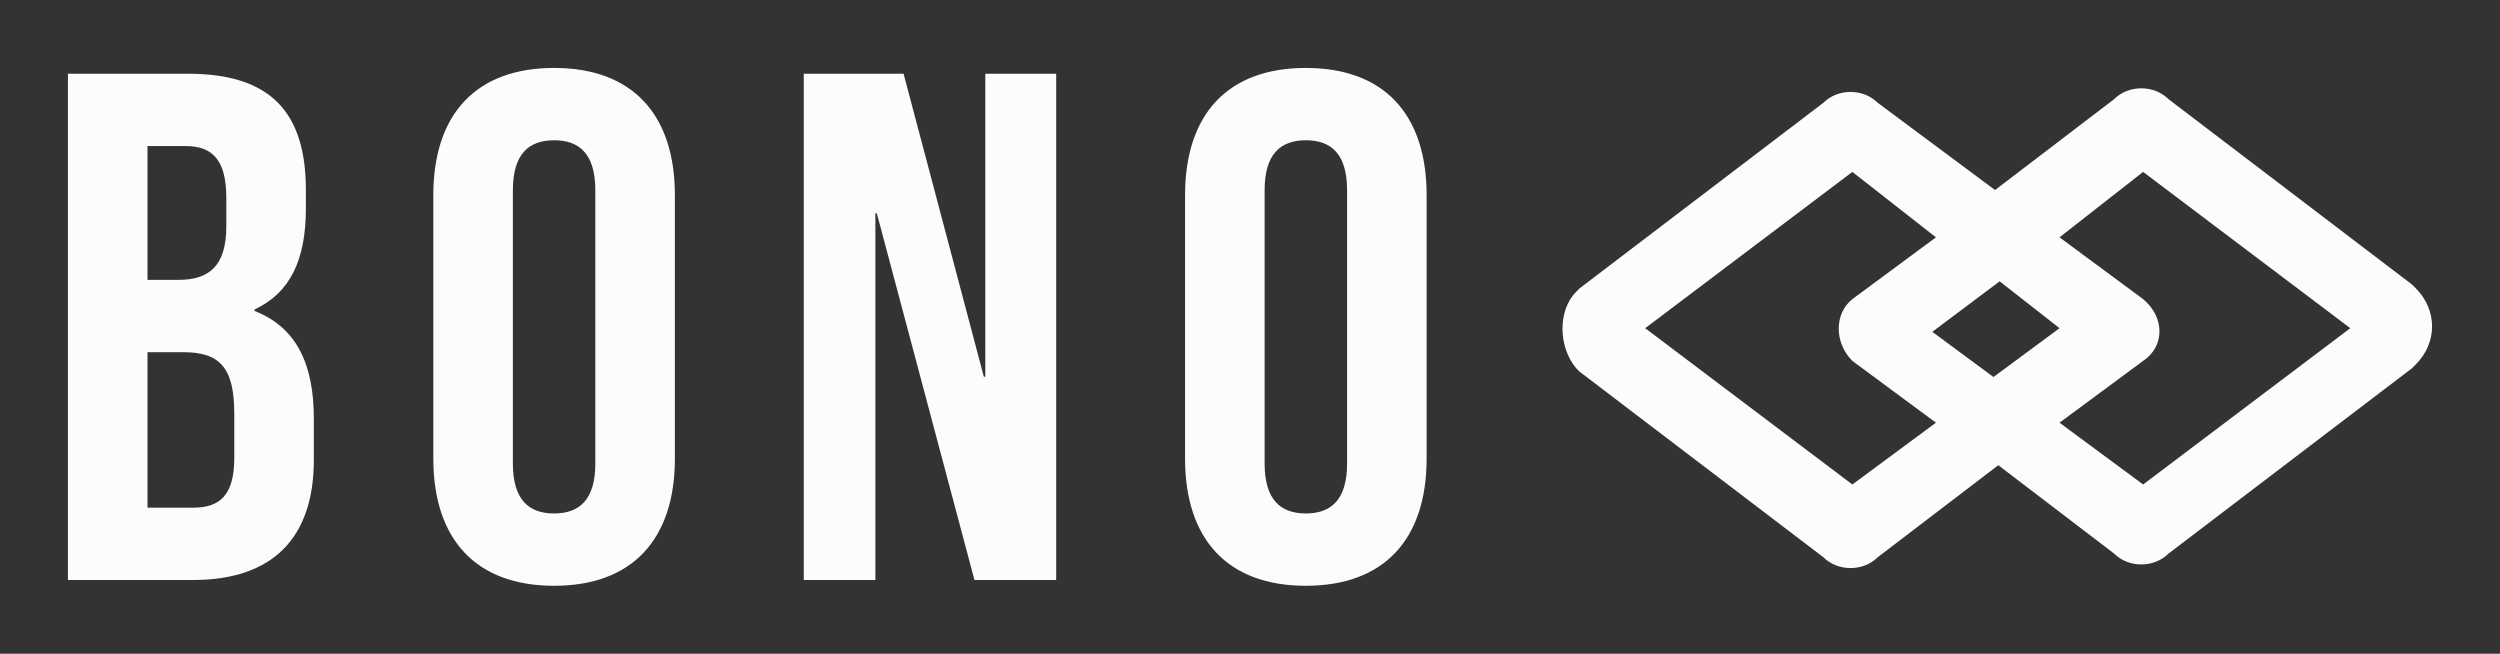
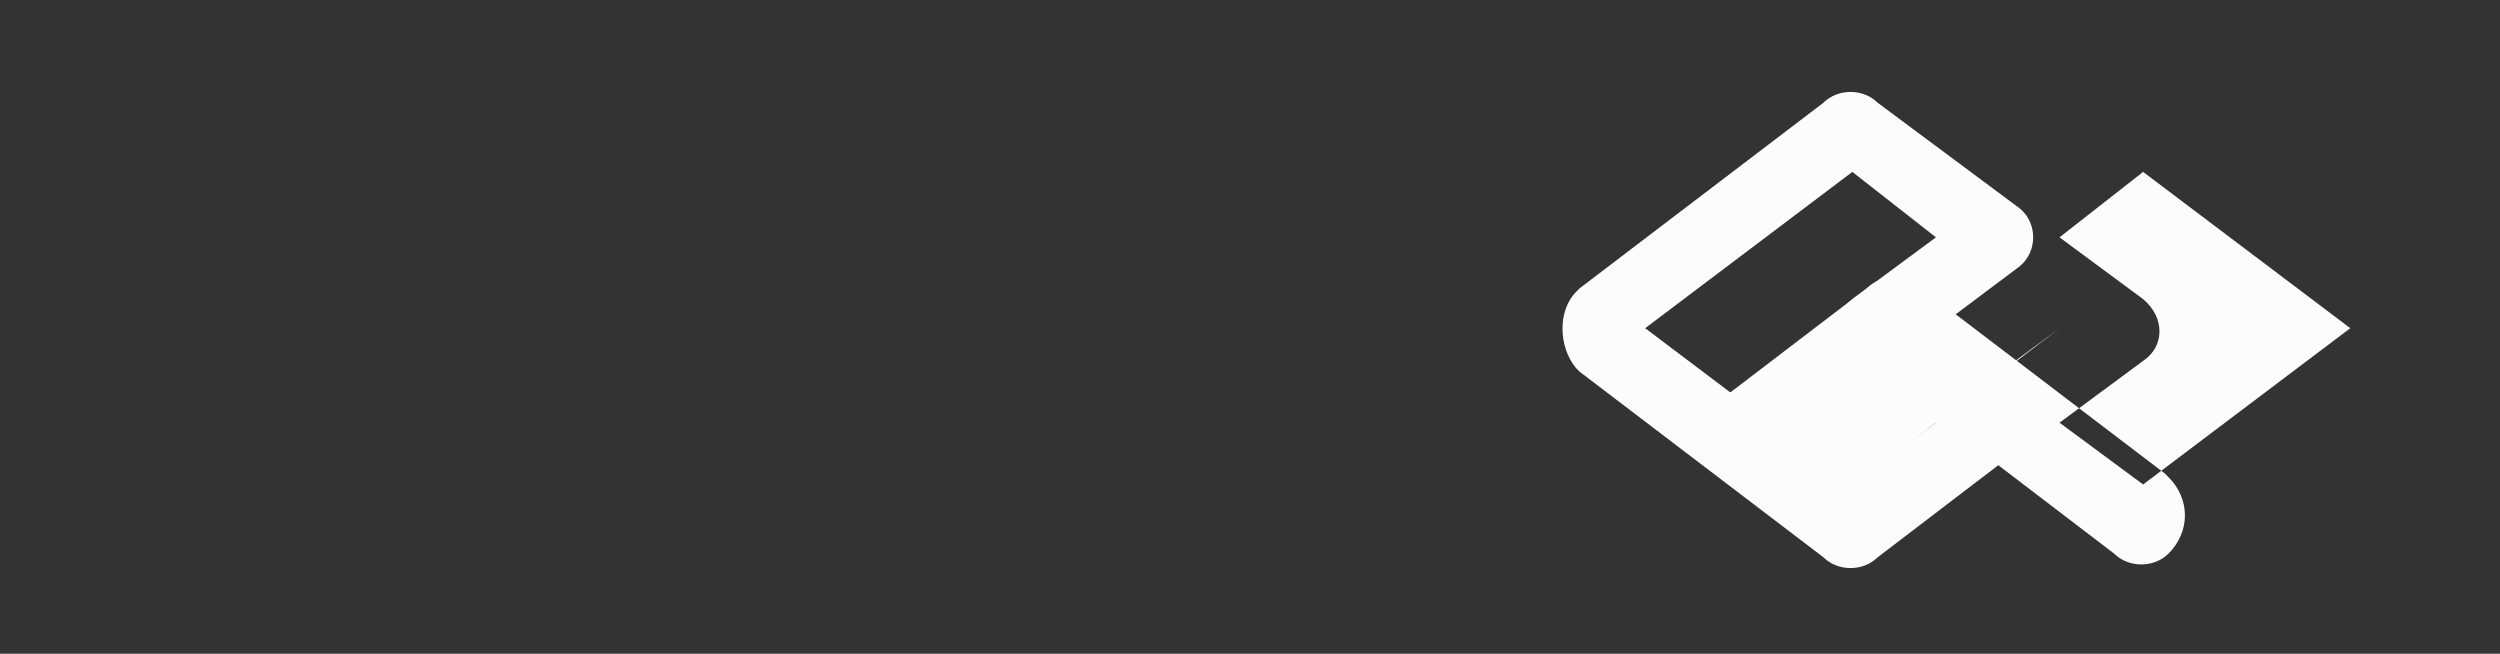
<svg xmlns="http://www.w3.org/2000/svg" width="3172.414" height="829.543">
  <rect width="100%" height="100%" fill="#333333" stroke="none" />
  <g fill="#fcfcfc">
    <g>
      <path d="M2562.732 338.062c23.06-18.448 23.06-55.345 0-73.793L2382.86 130.517c-18.449-18.448-50.733-18.448-69.182 0l-309.011 235.218-4.613 4.612c-23.06 23.06-23.06 69.182 0 96.855l4.613 4.612 309.011 235.217c18.449 18.449 50.733 18.449 69.182 0l175.26-133.75c23.06-18.45 23.06-55.346 0-73.795l-106.078-78.406 110.69-83.018zM2350.575 614.79l-262.89-198.32m0 0 262.89-198.322 106.079 83.019-106.079 78.405c-23.06 18.449-23.06 55.346 0 78.406l106.079 78.406-106.079 78.406" class="st0" />
-       <path d="m2719.544 614.79-106.079-78.407 106.08-78.406c27.672-18.448 27.672-55.345 0-78.406l-106.08-78.405 106.08-83.019 262.89 198.321-262.89 198.321m-106.08-198.32-106.078 78.405c-23.06 18.449-23.06 55.346 0 73.794l175.26 133.751c18.449 18.449 50.733 18.449 69.182 0l309.011-235.217 4.613-4.613c27.672-27.672 27.672-69.181 0-96.854l-4.613-4.612-309.011-235.218c-18.449-18.448-50.733-18.448-69.182 0l-175.26 133.752c-23.06 18.448-23.06 55.345 0 73.793l106.078 83.018z" class="st0" />
+       <path d="m2719.544 614.79-106.079-78.407 106.08-78.406c27.672-18.448 27.672-55.345 0-78.406l-106.08-78.405 106.08-83.019 262.89 198.321-262.89 198.321m-106.08-198.32-106.078 78.405c-23.06 18.449-23.06 55.346 0 73.794l175.26 133.751c18.449 18.449 50.733 18.449 69.182 0c27.672-27.672 27.672-69.181 0-96.854l-4.613-4.612-309.011-235.218c-18.449-18.448-50.733-18.448-69.182 0l-175.26 133.752c-23.06 18.448-23.06 55.345 0 73.793l106.078 83.018z" class="st0" />
    </g>
-     <path d="M238.558 93.55c104.627 0 149.598 48.641 149.598 147.761v22.945c0 66.08-20.191 107.38-65.162 128.489v1.835c54.149 21.11 75.257 68.834 75.257 136.75v52.313c0 99.12-52.313 152.35-153.268 152.35H86.207V93.55h152.351zm-6.424 353.344h-44.972v197.322h57.82c33.958 0 52.314-15.602 52.314-63.327v-55.984c0-59.656-19.273-78.011-65.162-78.011zm3.67-261.567h-48.642v169.789h39.465c37.629 0 60.573-16.52 60.573-67.916v-35.793c0-45.889-15.602-66.08-51.395-66.08zm415.02 55.984v346.92c0 45.89 20.191 63.327 52.313 63.327s52.314-17.438 52.314-63.326v-346.92c0-45.89-20.191-63.327-52.314-63.327s-52.313 17.438-52.313 63.326zM549.868 581.807V247.736c0-102.791 54.15-161.529 153.27-161.529s153.268 58.738 153.268 161.529v334.071c0 102.791-54.149 161.53-153.269 161.53s-153.269-58.739-153.269-161.53zm686.682 154.187-123.9-465.314h-1.836v465.314h-90.86V93.549h126.654L1248.48 478.1h1.836V93.548h89.942v642.445H1236.55zm368.213-494.683v346.92c0 45.89 20.19 63.327 52.313 63.327s52.313-17.438 52.313-63.326v-346.92c0-45.89-20.19-63.327-52.313-63.327s-52.313 17.438-52.313 63.326zm-100.956 340.496V247.736c0-102.791 54.149-161.529 153.269-161.529s153.269 58.738 153.269 161.529v334.071c0 102.791-54.149 161.53-153.27 161.53s-153.268-58.739-153.268-161.53z" />
  </g>
</svg>